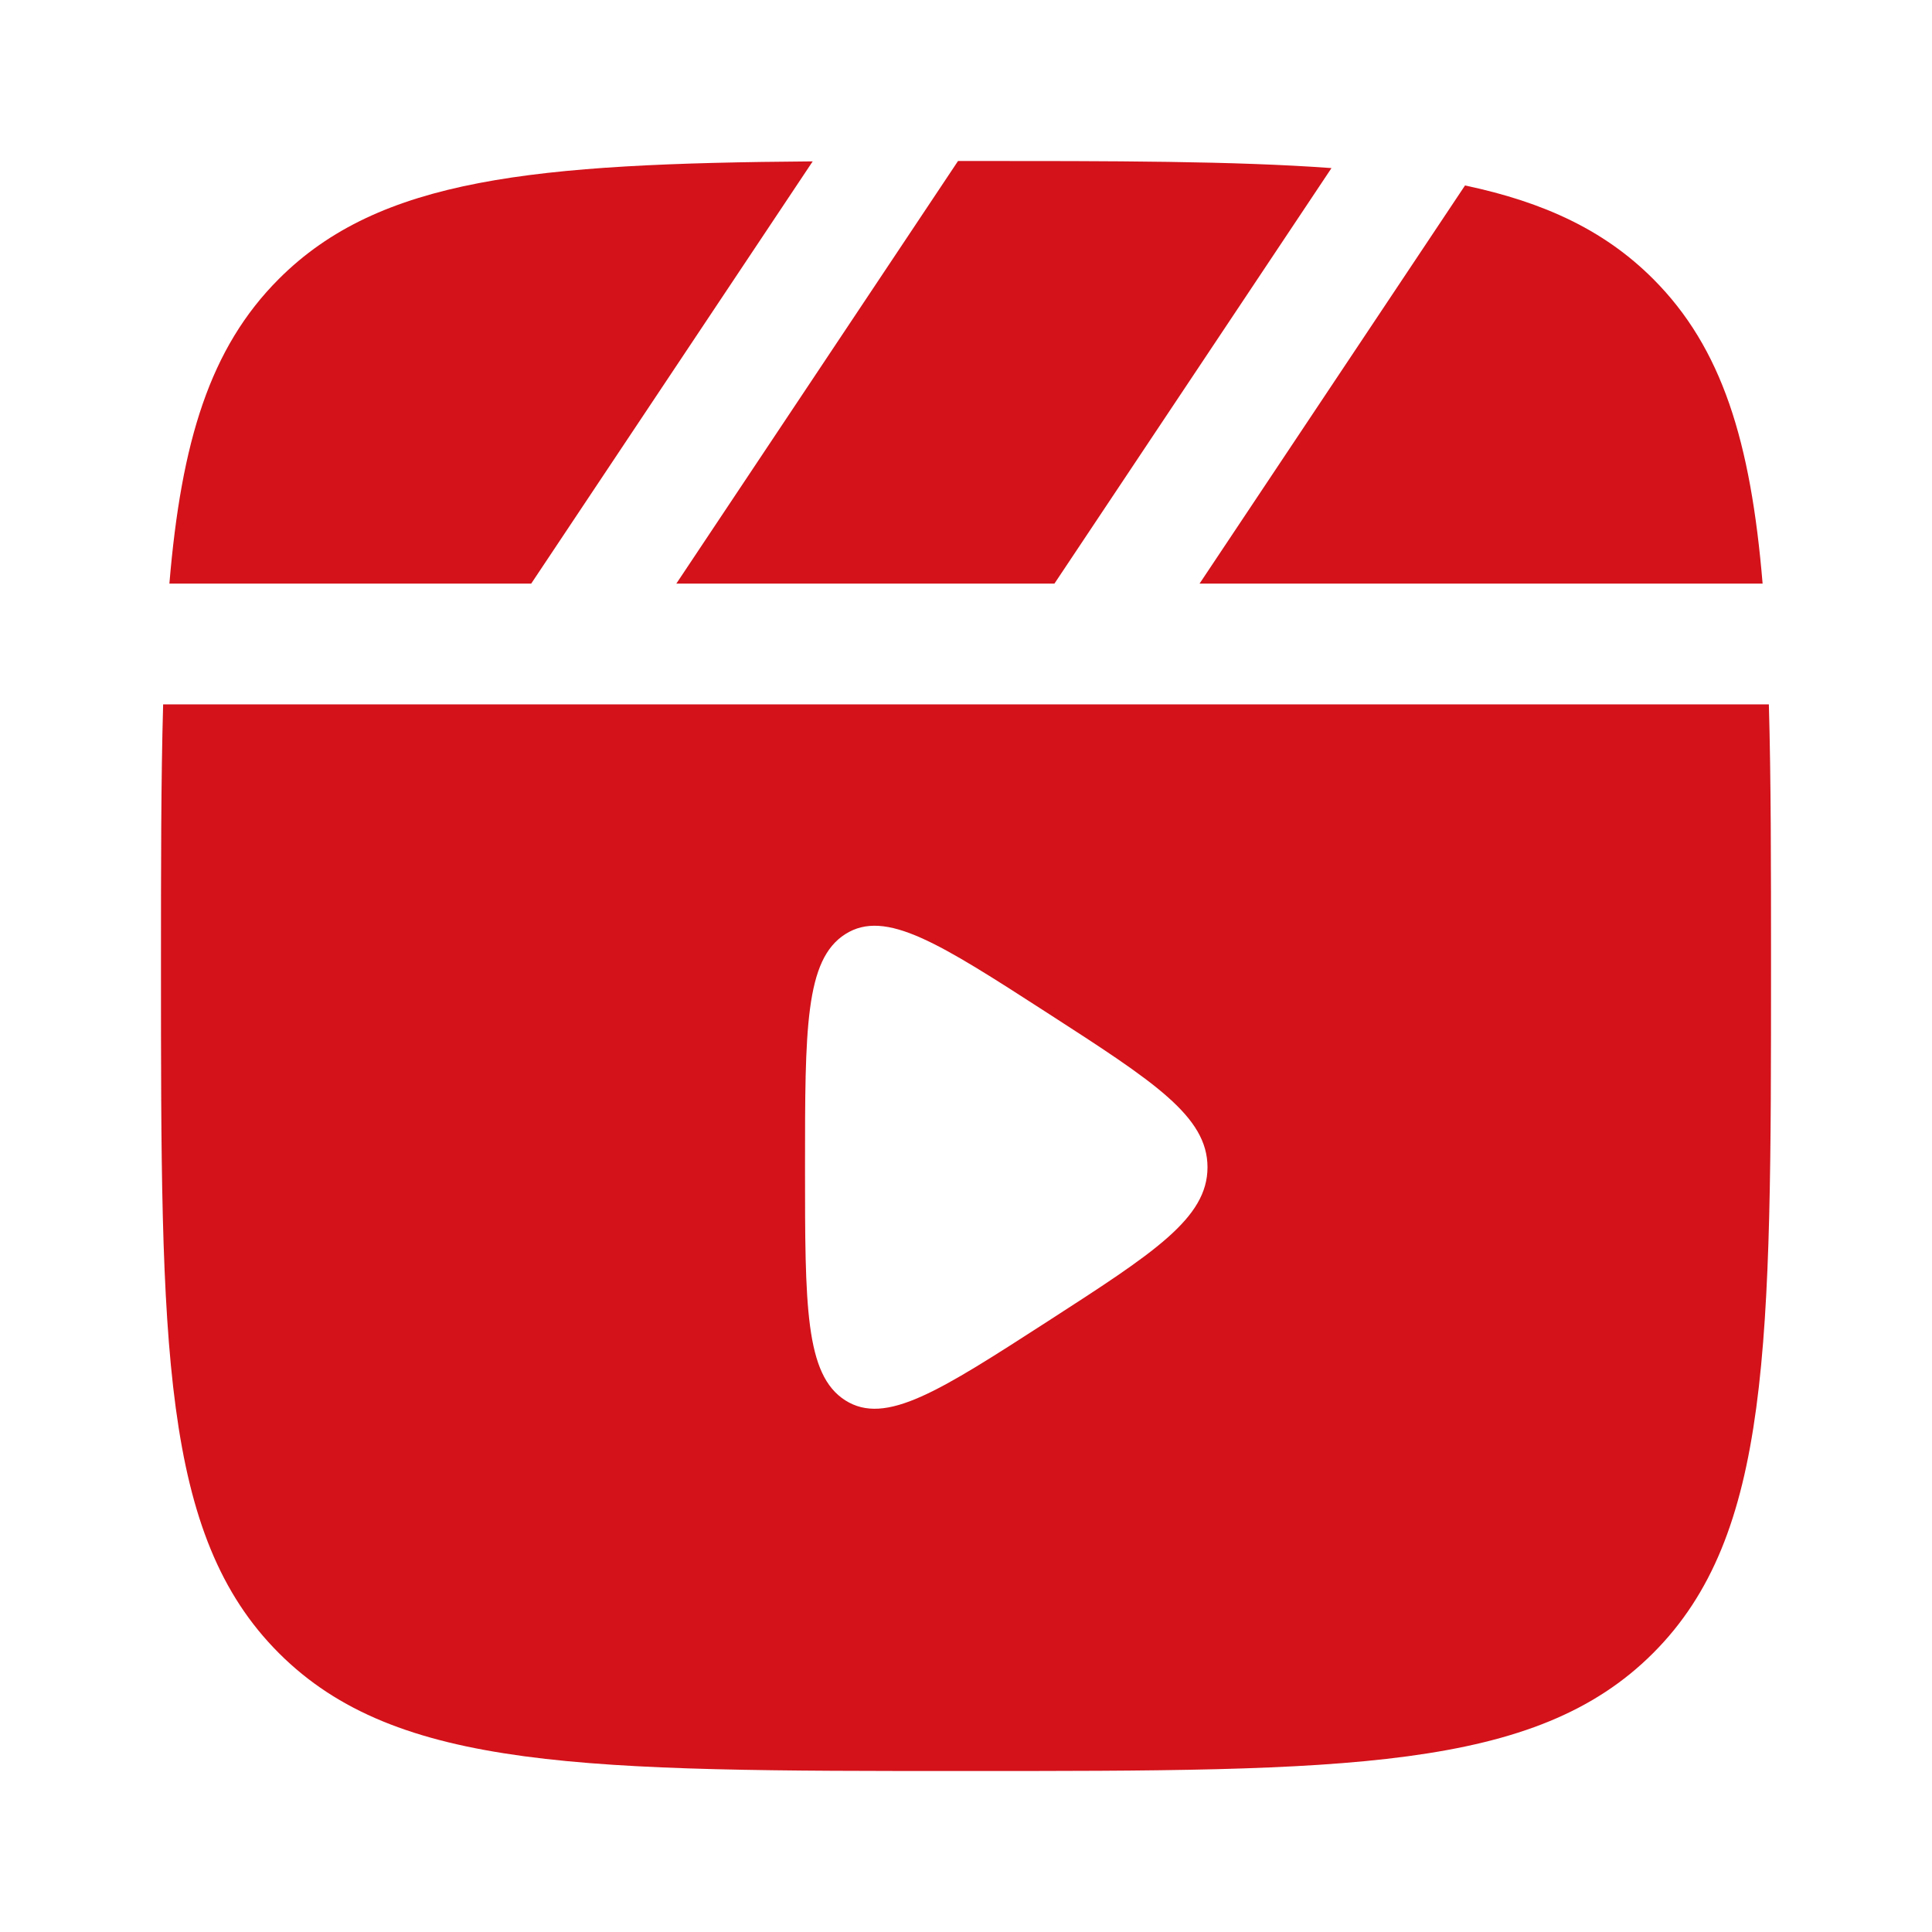
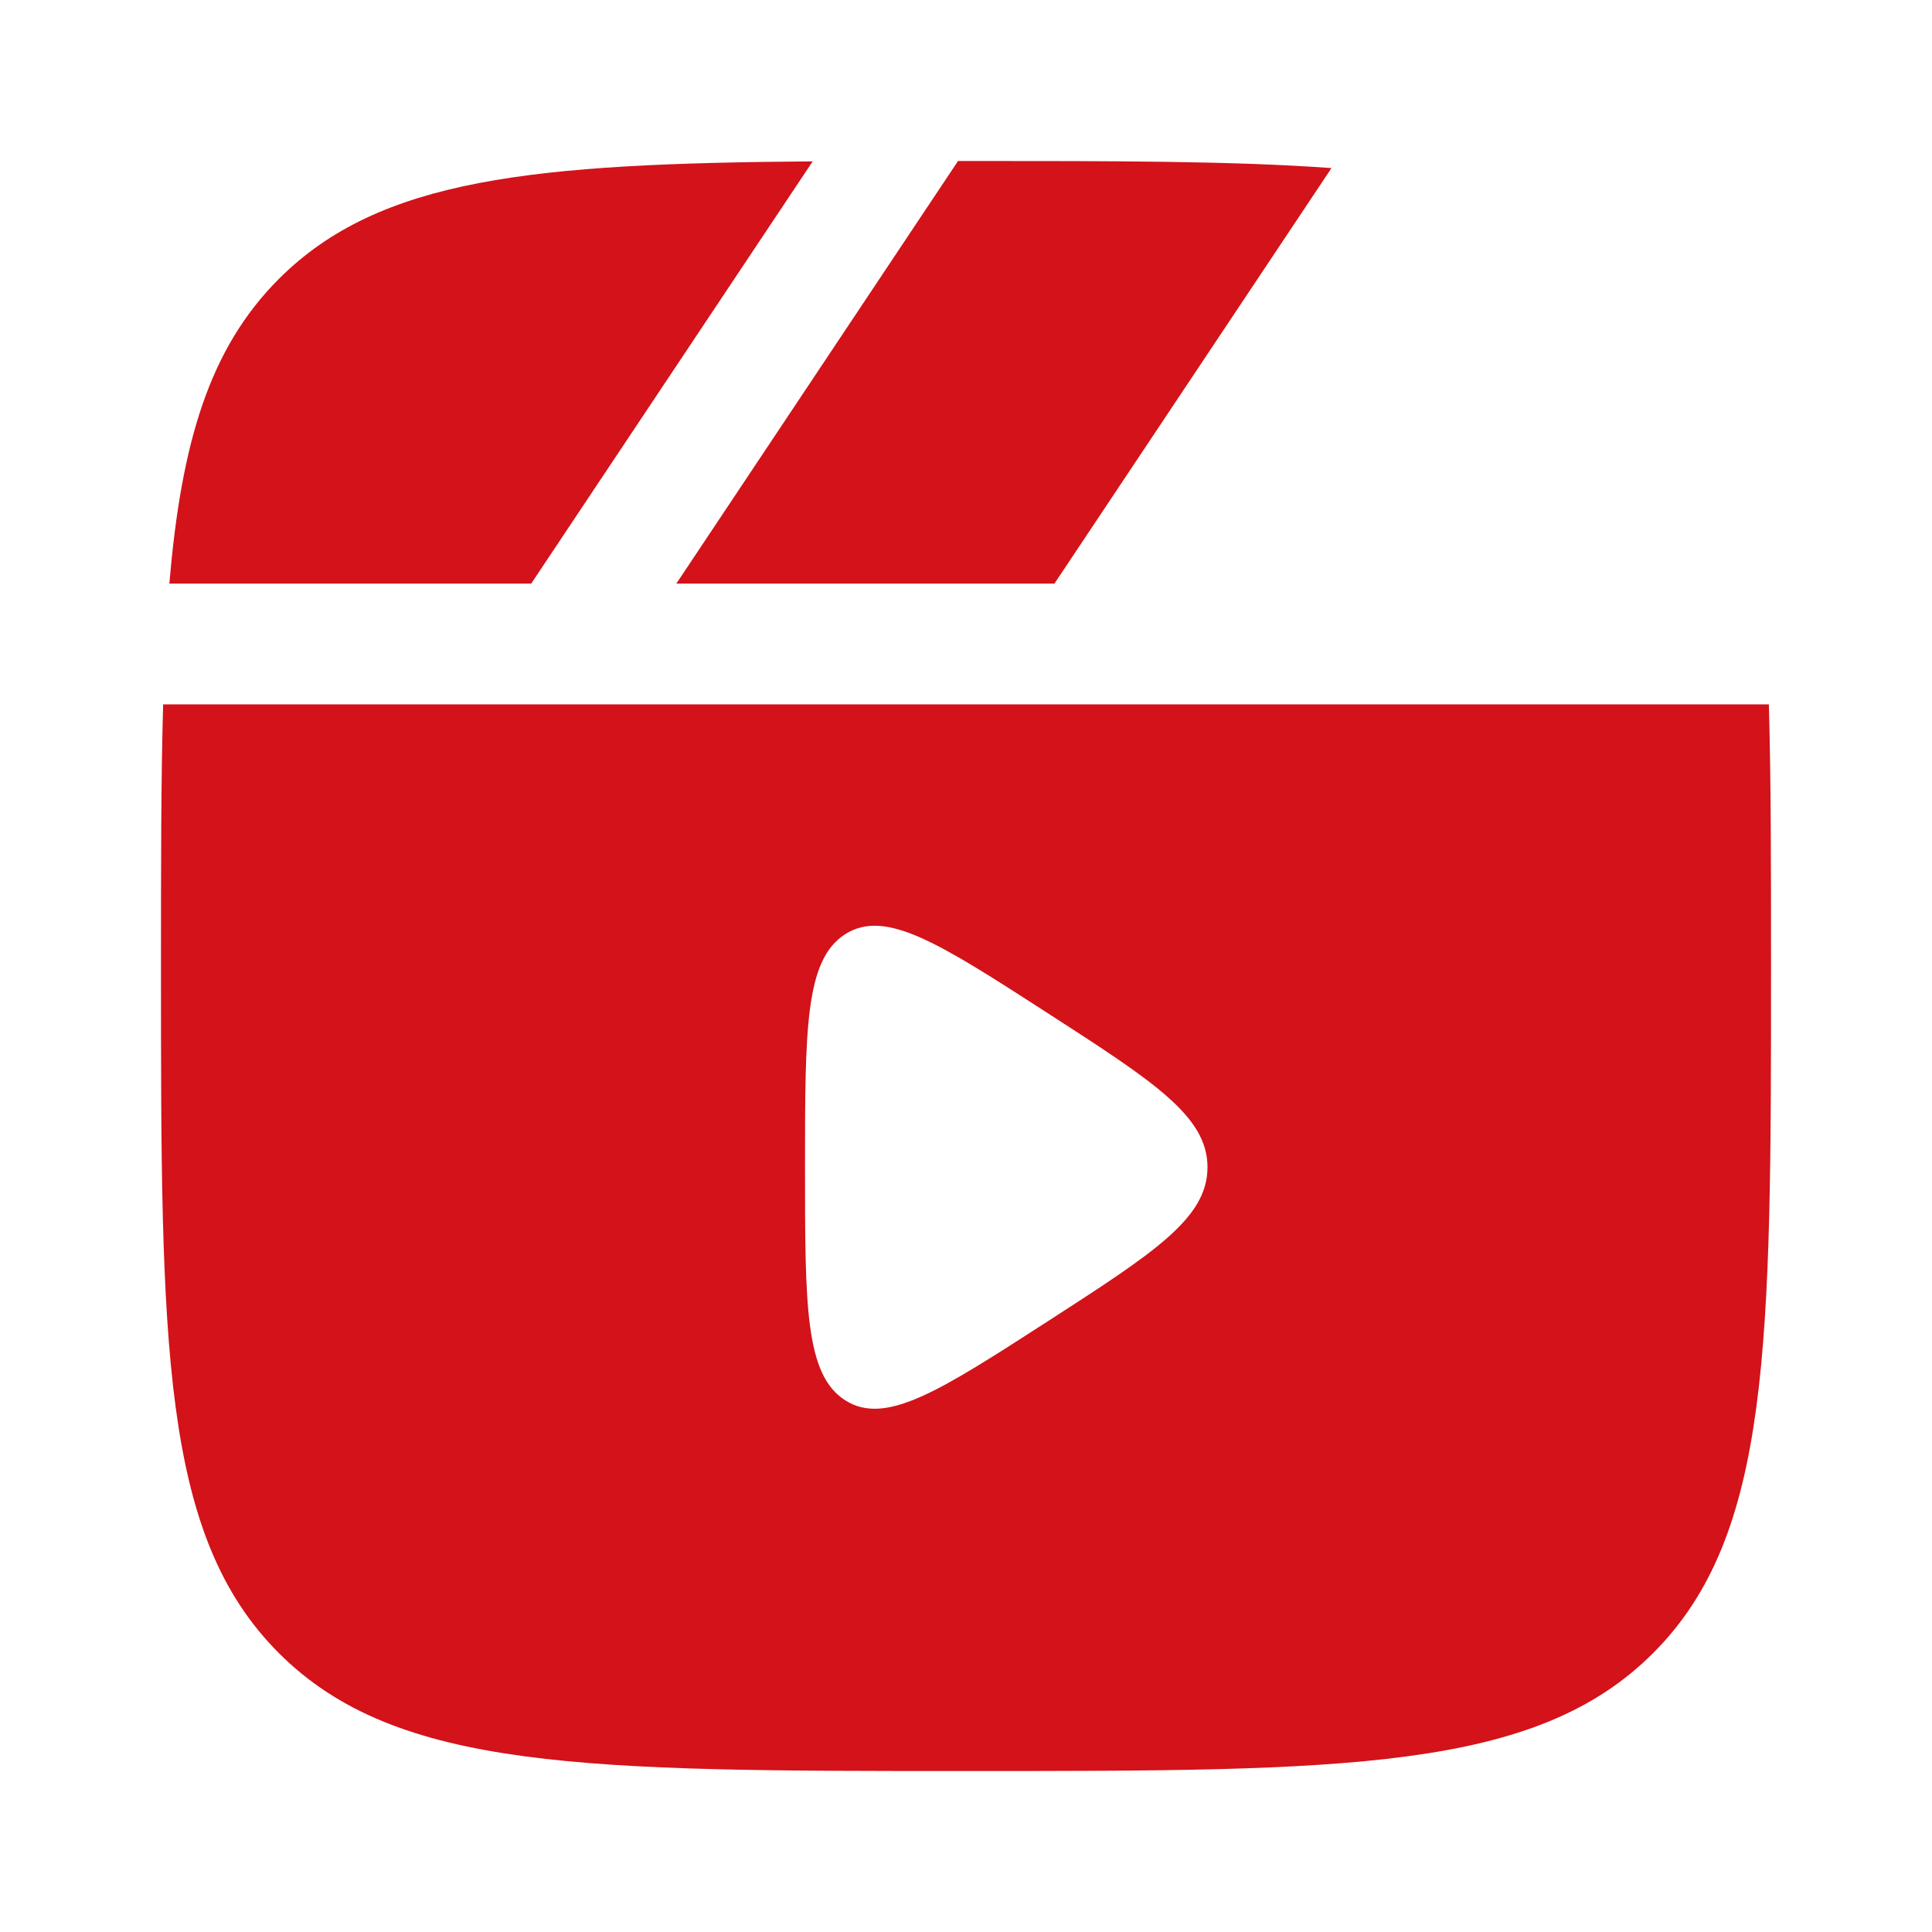
<svg xmlns="http://www.w3.org/2000/svg" width="34" height="34" viewBox="0 0 34 34" fill="none">
-   <path d="M17 2.833C19.614 2.833 21.717 2.833 23.432 2.958L18.556 10.271H11.902L16.86 2.833H17Z" fill="#D3121A" />
+   <path d="M17 2.833C19.614 2.833 21.717 2.833 23.432 2.958L18.556 10.271H11.902L16.86 2.833H17" fill="#D3121A" />
  <path d="M4.908 4.908C6.682 3.134 9.381 2.877 14.302 2.84L9.348 10.271H2.981C3.19 7.772 3.693 6.123 4.908 4.908Z" fill="#D3121A" />
  <path fill-rule="evenodd" clip-rule="evenodd" d="M2.833 17C2.833 15.248 2.833 13.726 2.871 12.396H31.129C31.167 13.726 31.167 15.248 31.167 17C31.167 23.678 31.167 27.017 29.092 29.092C27.017 31.167 23.678 31.167 17 31.167C10.322 31.167 6.983 31.167 4.908 29.092C2.833 27.017 2.833 23.678 2.833 17ZM18.437 17.829C20.312 19.039 21.25 19.645 21.25 20.542C21.25 21.439 20.312 22.044 18.437 23.254C16.535 24.481 15.585 25.095 14.876 24.644C14.167 24.194 14.167 22.977 14.167 20.542C14.167 18.107 14.167 16.89 14.876 16.439C15.585 15.989 16.535 16.602 18.437 17.829Z" fill="#D3121A" />
-   <path d="M31.019 10.271C30.811 7.772 30.307 6.123 29.092 4.908C28.246 4.062 27.189 3.561 25.782 3.264L21.11 10.271H31.019Z" fill="#D3121A" />
</svg>